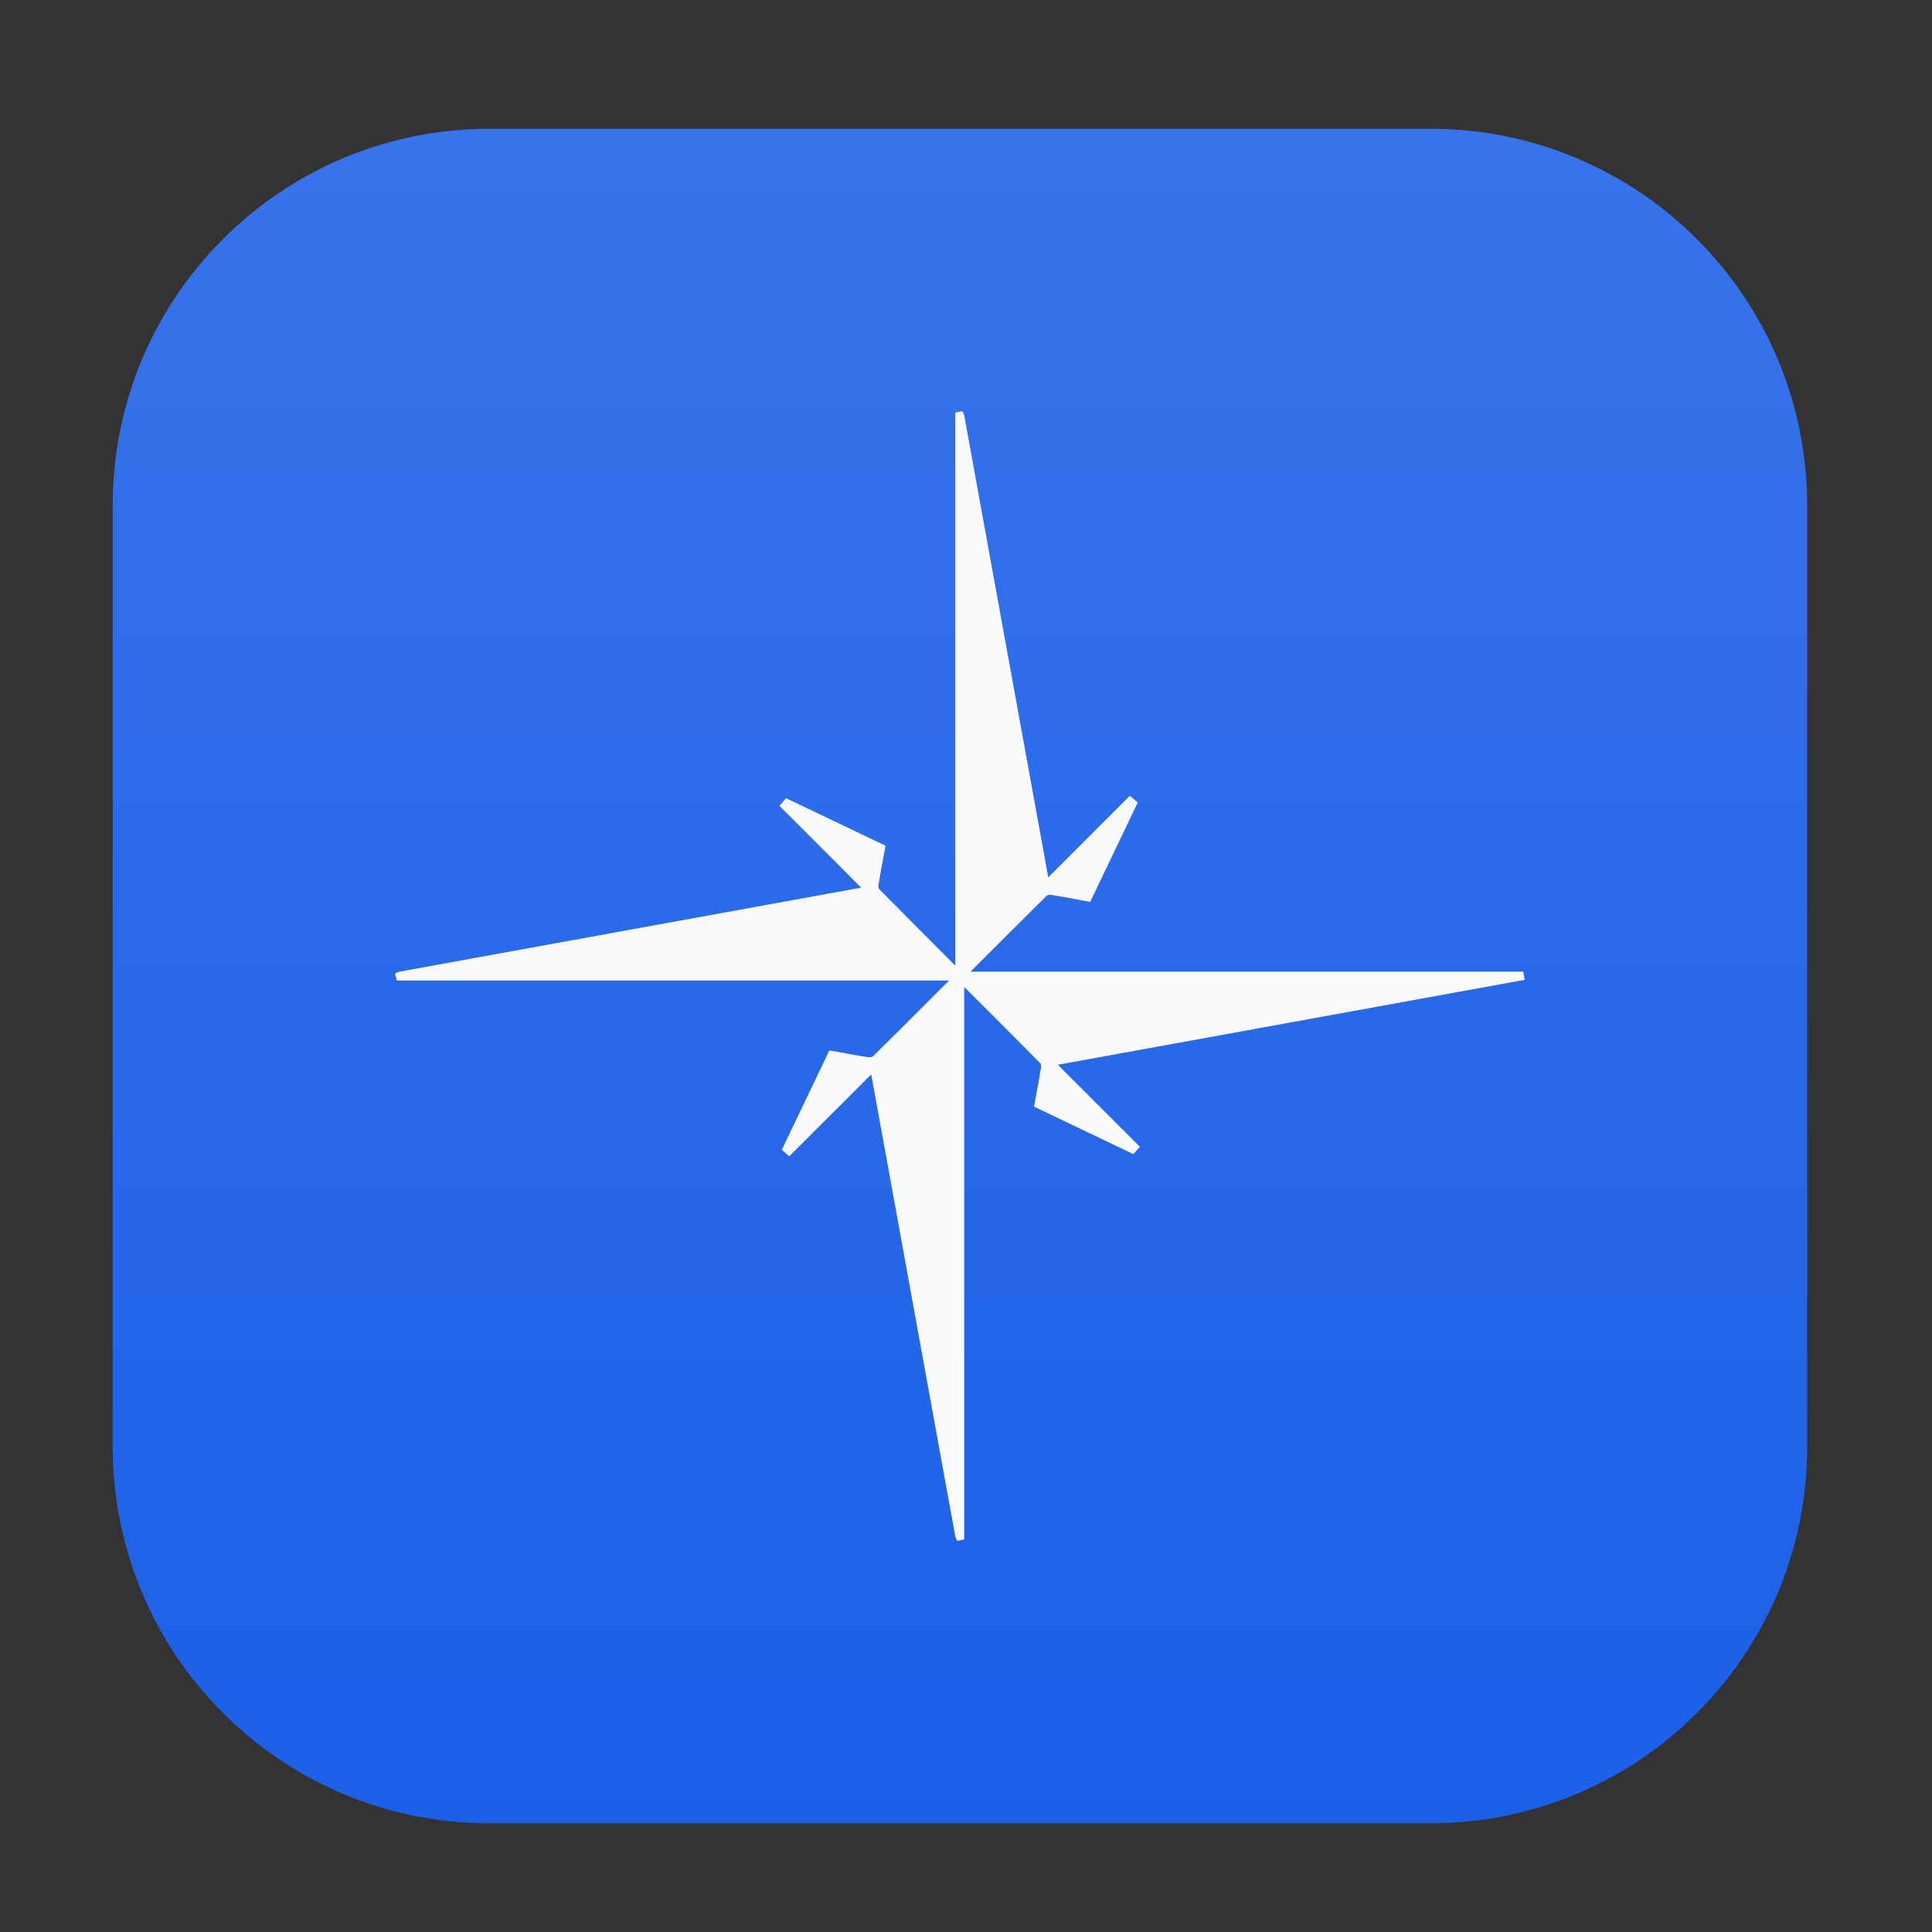
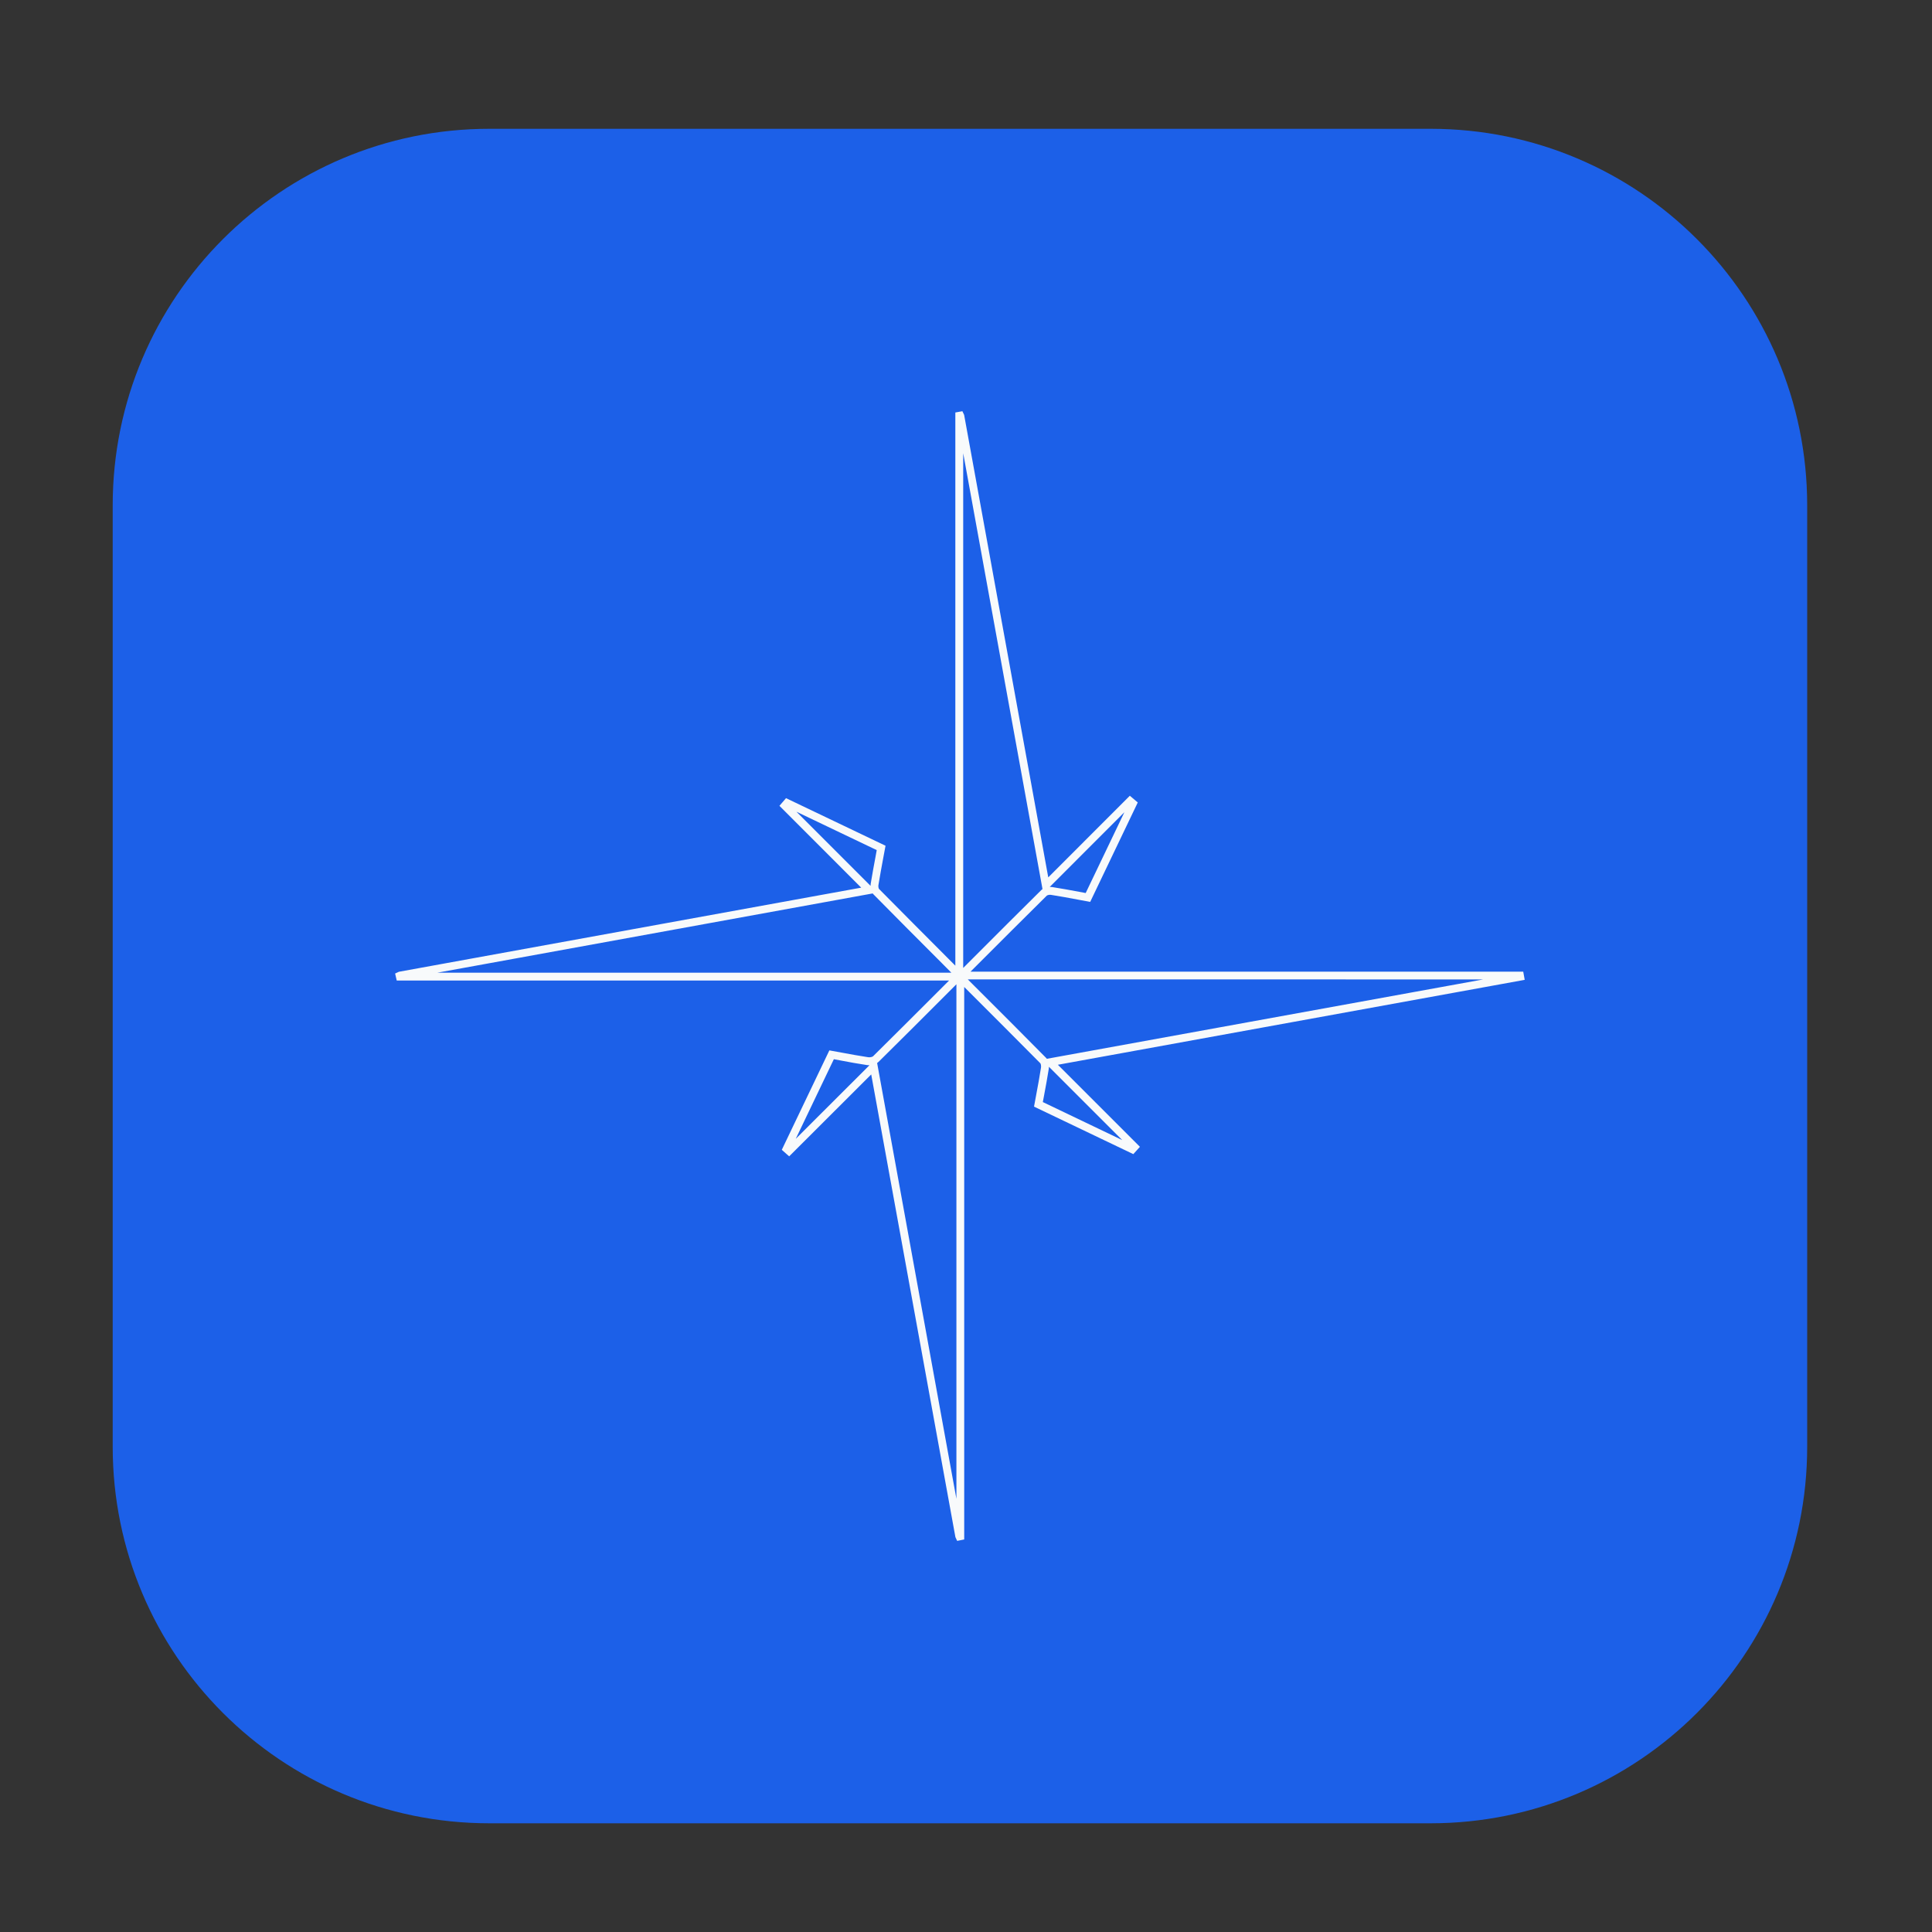
<svg xmlns="http://www.w3.org/2000/svg" width="631" height="631" viewBox="0 0 631 631" fill="none">
  <rect x="0" y="0" width="631" height="631" fill="#333333" stroke="none" />
  <path d="M36.808 165.051C36.808 97.128 91.87 42.067 159.792 42.067H467.252C535.173 42.067 590.235 97.128 590.235 165.051V472.51C590.235 540.431 535.173 595.493 467.252 595.493H159.792C91.87 595.493 36.808 540.431 36.808 472.51V165.051Z" fill="#1C60E8" />
-   <path d="M36.808 165.051C36.808 97.128 91.87 42.067 159.792 42.067H467.252C535.173 42.067 590.235 97.128 590.235 165.051V472.51C590.235 540.431 535.173 595.493 467.252 595.493H159.792C91.87 595.493 36.808 540.431 36.808 472.51V165.051Z" fill="url(#paint0_linear_2926_51936)" fill-opacity="0.12" />
-   <path d="M285.375 348.308C276.225 357.438 266.964 366.697 257.704 375.938C257.44 375.694 257.177 375.475 256.913 375.235C261.785 365.053 266.657 354.847 271.616 344.511C275.501 345.214 279.45 345.982 283.422 346.596C284.256 346.729 285.485 346.488 286.056 345.917C294.878 337.226 303.611 328.448 312.367 319.672C312.521 319.518 312.607 319.321 312.851 318.969C251.998 318.969 191.3 318.969 130.601 318.969C130.579 318.858 130.536 318.75 130.514 318.618C181.842 309.27 233.17 299.943 283.905 290.705C274.82 281.598 265.56 272.359 256.299 263.098C256.54 262.813 256.804 262.528 257.045 262.221C267.227 267.092 277.41 271.964 287.789 276.923C287.065 280.83 286.297 284.846 285.639 288.883C285.529 289.607 285.683 290.683 286.143 291.144C295.053 300.184 304.028 309.138 313.289 318.42C313.289 257.261 313.289 196.497 313.289 135.755C313.4 135.733 313.508 135.711 313.619 135.689C322.967 187.061 332.313 238.411 341.532 289.124C350.573 280.084 359.811 270.823 369.07 261.562C369.378 261.826 369.687 262.089 370.014 262.352C365.165 272.513 360.295 282.673 355.335 293.052C351.495 292.35 347.479 291.56 343.417 290.924C342.649 290.792 341.508 291.034 340.983 291.538C332.008 300.404 323.097 309.335 313.903 318.531C374.974 318.531 435.696 318.531 496.437 318.531C496.458 318.661 496.48 318.772 496.501 318.904C445.152 328.25 393.804 337.577 342.893 346.84C351.998 355.945 361.282 365.229 370.541 374.488C370.301 374.751 370.082 375.016 369.841 375.278C359.656 370.407 349.453 365.534 339.139 360.596C339.864 356.67 340.632 352.719 341.246 348.749C341.378 347.956 341.202 346.815 340.697 346.291C331.875 337.358 322.989 328.515 314.1 319.672C314.014 319.583 313.838 319.583 313.619 319.518C313.619 380.259 313.619 440.981 313.619 501.679C313.508 501.701 313.4 501.722 313.289 501.765C303.962 450.503 294.636 399.176 285.375 348.308Z" fill="#F8FAFB" />
  <path d="M312.61 503.258L312.039 502.028L284.544 350.918L257.75 377.668L255.336 375.54L270.873 343.062L274.867 343.786C277.742 344.314 280.66 344.863 283.601 345.301C284.193 345.387 284.939 345.168 285.137 344.993C292.686 337.531 300.191 330.027 307.696 322.523L309.979 320.24H129.573L129.046 317.958L130.275 317.387L281.275 289.913L254.568 263.185L256.719 260.683L289.219 276.22L288.472 280.214C287.924 283.154 287.375 286.139 286.892 289.123C286.827 289.562 286.958 290.155 287.068 290.308C294.507 297.835 301.99 305.34 309.649 313.02L312.018 315.391V134.722L314.322 134.305L314.893 135.512L342.368 286.556L369.008 259.893L371.599 262.088L356.06 294.566L352.047 293.819C349.148 293.271 346.186 292.722 343.223 292.261C342.72 292.174 342.038 292.371 341.884 292.525C334.512 299.81 327.205 307.118 319.722 314.602L316.978 317.344H497.494L497.975 320.021L345.505 347.759L372.299 374.553L370.149 376.944L337.717 361.429L338.439 357.524C338.988 354.585 339.537 351.642 339.999 348.66C340.086 348.111 339.91 347.429 339.802 347.297C332.032 339.441 324.22 331.652 316.407 323.84L314.914 322.347V502.796L312.61 503.258ZM286.476 347.188L312.369 489.52V321.468L309.516 324.321C302.012 331.828 294.507 339.354 286.936 346.815C286.804 346.948 286.629 347.078 286.476 347.188ZM340.591 359.939L366.528 372.357L342.587 348.416C342.587 348.635 342.565 348.833 342.544 349.033C342.081 352.016 341.511 355.001 340.965 357.962L340.591 359.939ZM272.343 345.936L259.901 371.941L283.974 347.913C283.71 347.913 283.447 347.892 283.206 347.867C280.243 347.429 277.303 346.88 274.406 346.331L272.343 345.936ZM316.08 319.867L318.208 321.995C326.042 329.808 333.852 337.599 341.622 345.477C341.733 345.585 341.819 345.696 341.908 345.807L484.413 319.889L316.08 319.867ZM142.783 317.696H310.725L307.851 314.799C300.169 307.118 292.686 299.613 285.246 292.064C285.159 291.976 285.093 291.888 285.027 291.8L142.783 317.696ZM314.587 148.021V316.138L317.943 312.779C325.426 305.296 332.735 297.967 340.107 290.681C340.218 290.572 340.348 290.462 340.48 290.374L340.305 289.387L314.587 148.021ZM342.982 289.672C343.201 289.672 343.42 289.694 343.617 289.716C346.625 290.176 349.61 290.747 352.506 291.274L354.591 291.669L367.231 265.27L342.828 289.694C342.895 289.672 342.982 289.672 342.982 289.672ZM260.12 265.116L284.325 289.321C284.325 289.101 284.347 288.882 284.369 288.684C284.851 285.678 285.422 282.672 285.971 279.709L286.344 277.646L260.12 265.116Z" fill="#F8FAFB" />
  <defs>
    <linearGradient id="paint0_linear_2926_51936" x1="313.521" y1="42.067" x2="313.521" y2="595.493" gradientUnits="userSpaceOnUse">
      <stop stop-color="white" />
      <stop offset="1" stop-color="white" stop-opacity="0" />
    </linearGradient>
  </defs>
</svg>